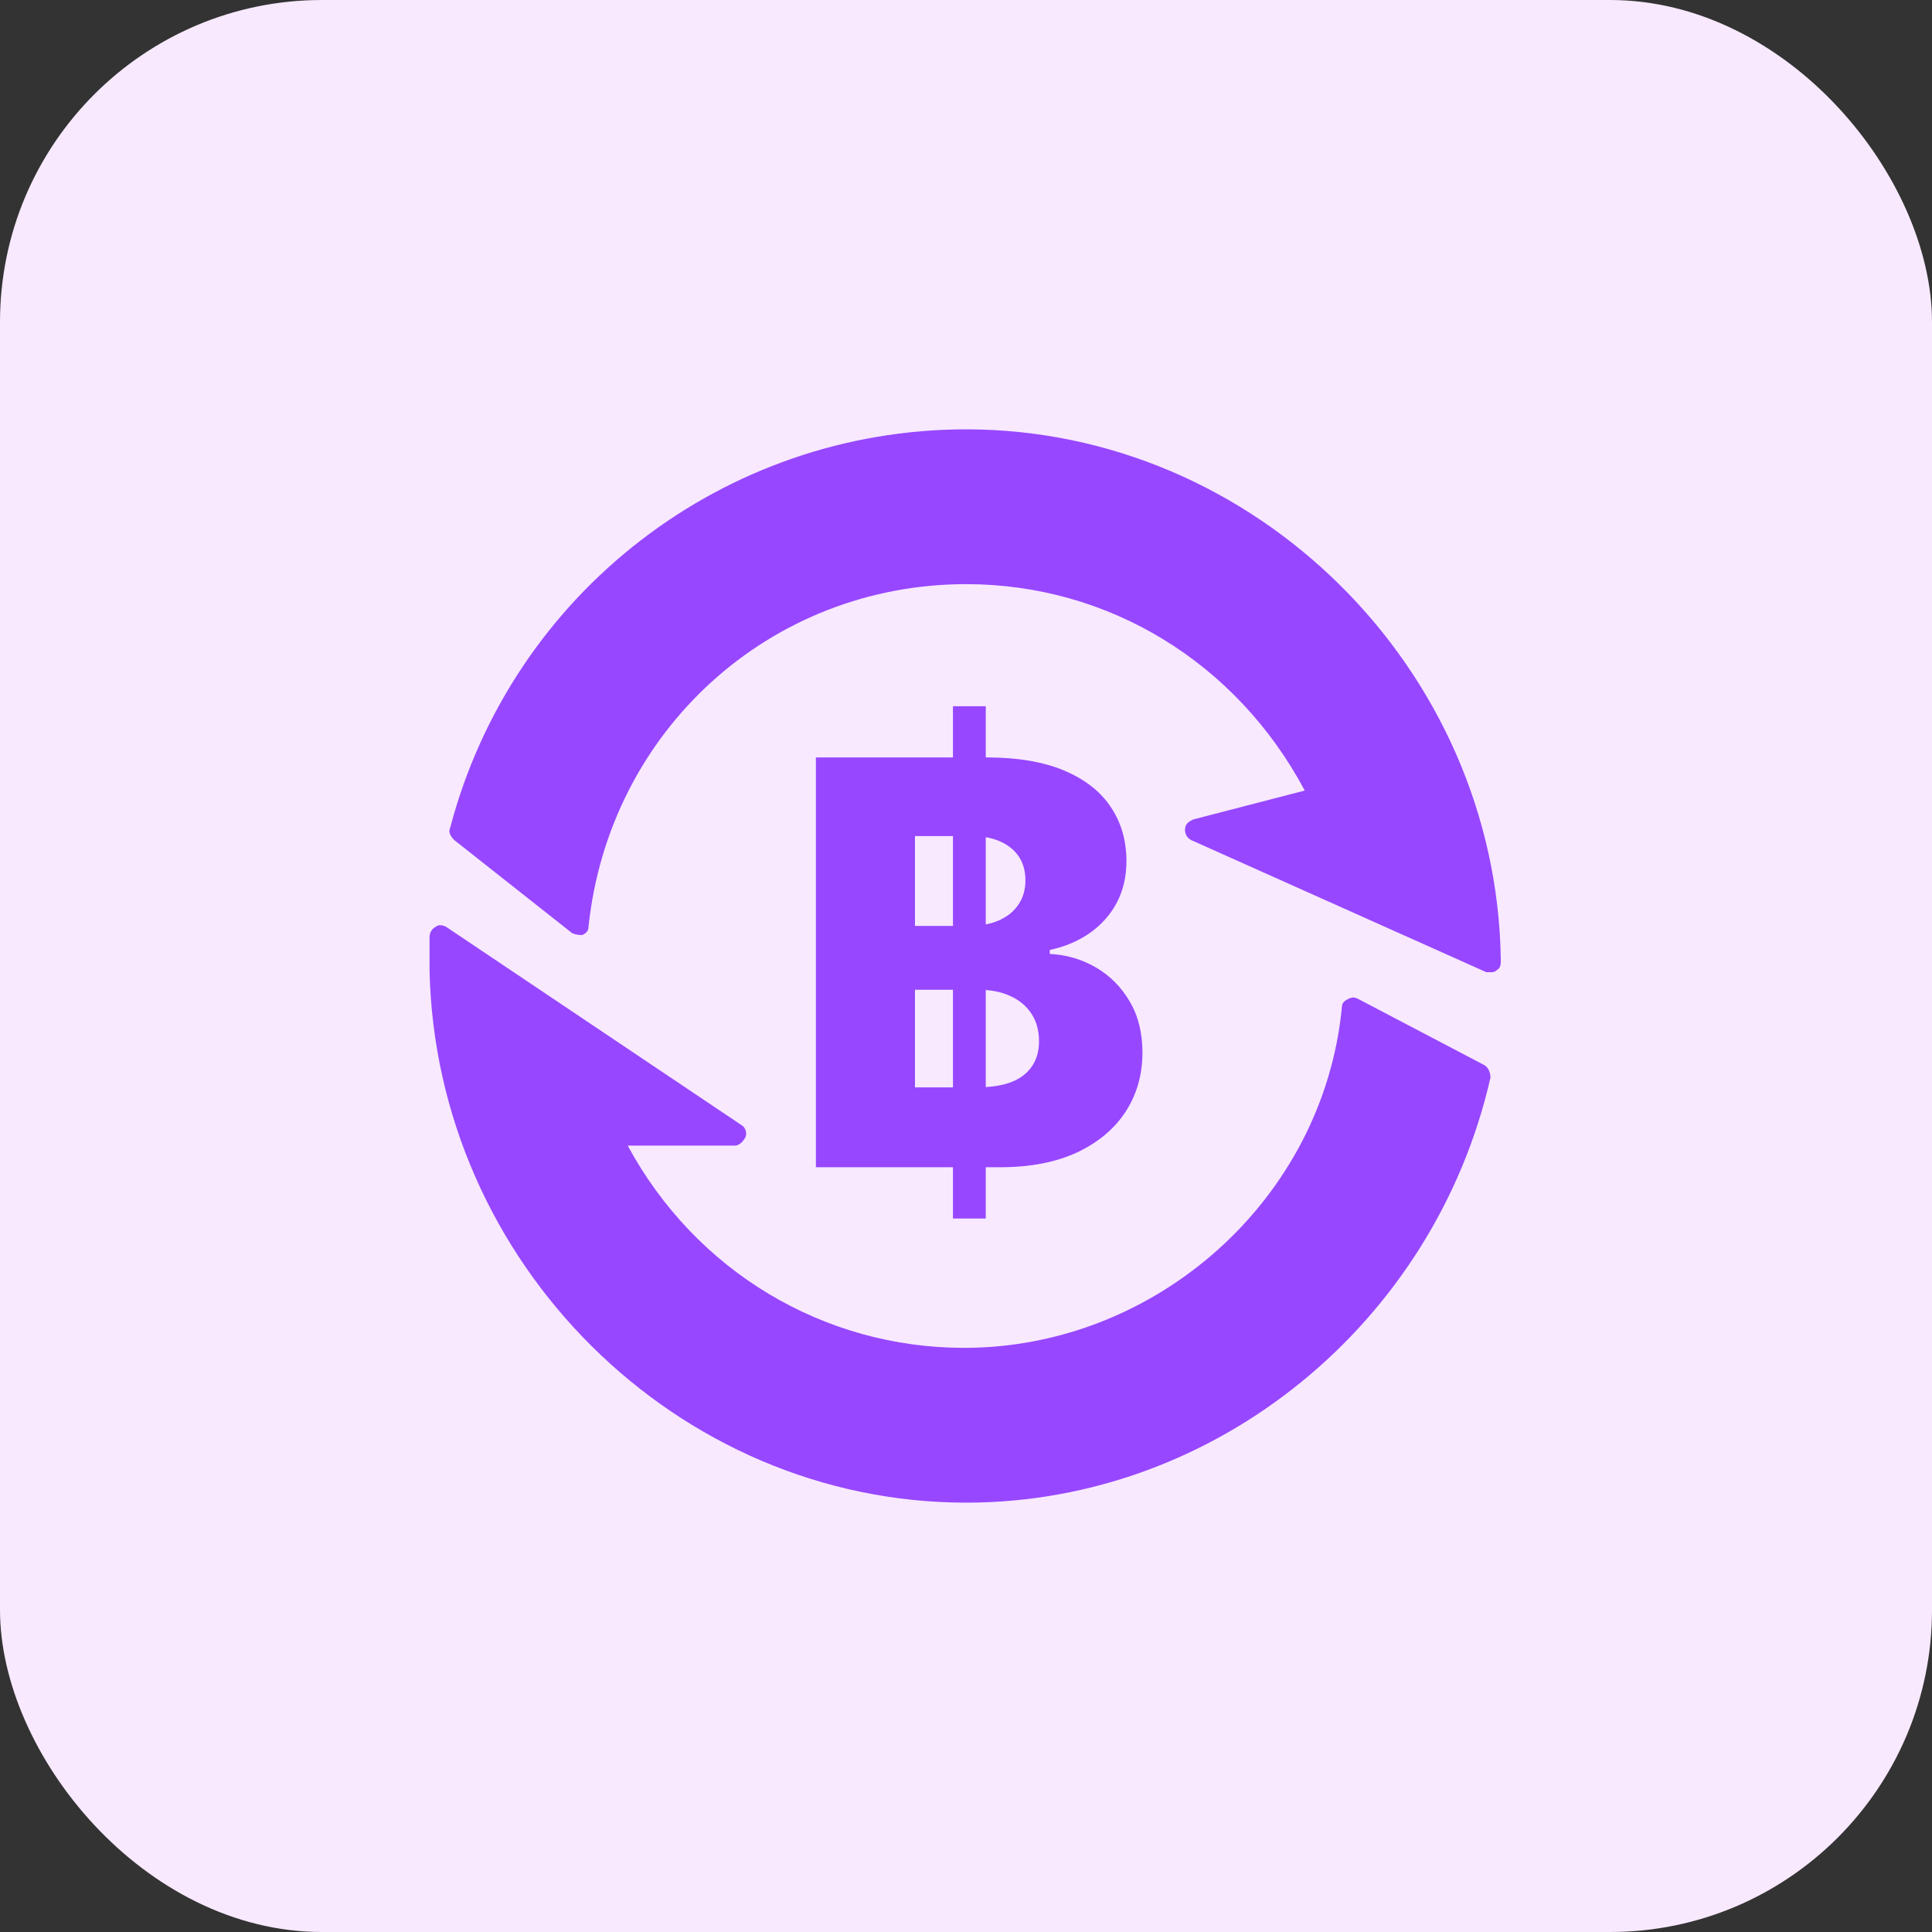
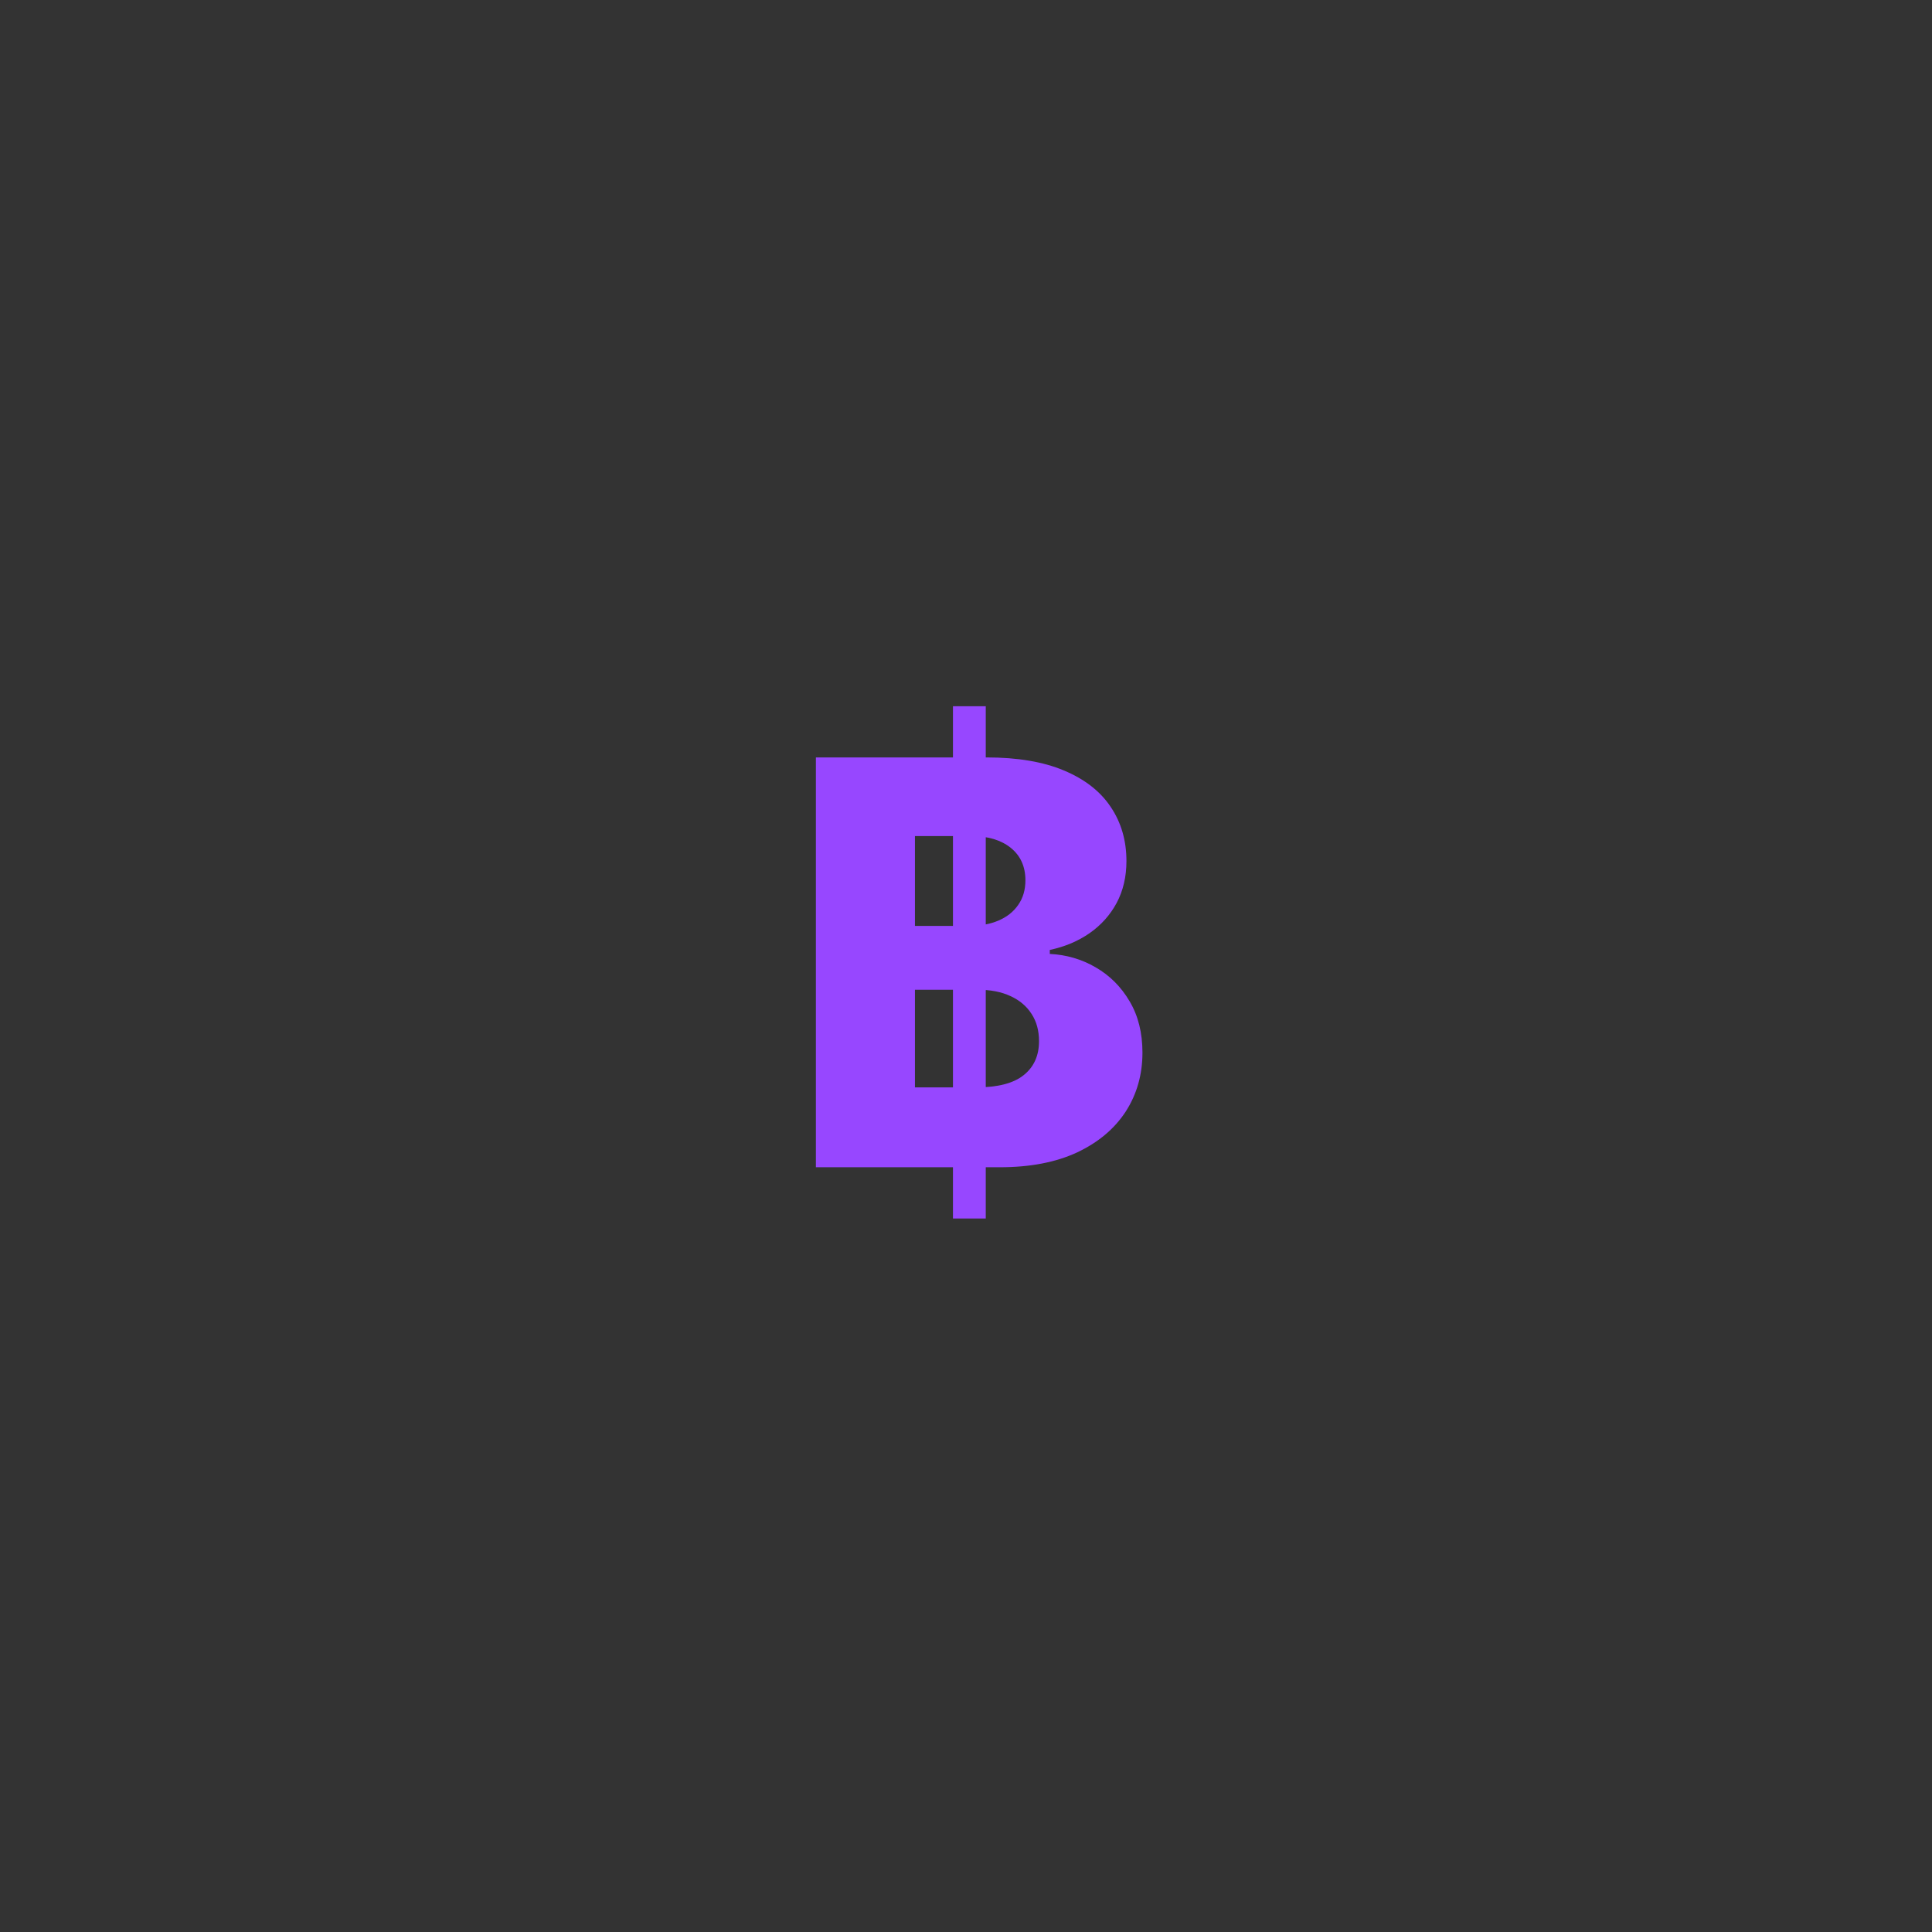
<svg xmlns="http://www.w3.org/2000/svg" width="48" height="48" viewBox="0 0 48 48" fill="none">
  <rect x="0" y="0" width="48" height="48" fill="#333333" stroke="none" />
-   <rect width="48" height="48" rx="8" fill="#F8E9FF" />
-   <path d="M36.877 26.462L33.749 24.821C33.646 24.769 33.595 24.769 33.492 24.821C33.39 24.872 33.339 24.923 33.339 25.026C32.877 29.795 28.723 33.487 23.954 33.487C20.467 33.487 17.287 31.59 15.595 28.462H18.262C18.364 28.462 18.467 28.359 18.518 28.256C18.569 28.154 18.518 28 18.416 27.949L11.082 23.026C10.98 22.974 10.877 22.974 10.826 23.026C10.723 23.077 10.672 23.18 10.672 23.282V24.103C10.826 31.385 16.826 37.333 24.005 37.333C30.21 37.333 35.646 32.872 37.031 26.769C37.031 26.667 36.98 26.513 36.877 26.462ZM24.005 10.667C18.005 10.667 12.723 14.718 11.185 20.564C11.133 20.667 11.185 20.769 11.287 20.872L14.21 23.18C14.313 23.231 14.415 23.231 14.467 23.231C14.569 23.18 14.621 23.128 14.621 23.026C15.133 18.154 19.133 14.513 24.005 14.513C27.544 14.513 30.723 16.462 32.416 19.641L29.646 20.359C29.544 20.41 29.441 20.462 29.441 20.616C29.441 20.718 29.492 20.821 29.595 20.872L36.928 24.154H37.031C37.082 24.154 37.133 24.154 37.185 24.103C37.287 24.051 37.287 23.949 37.287 23.846C37.185 16.616 31.185 10.667 24.005 10.667Z" fill="#9747FF" />
  <path d="M23.676 30.273V17.546H24.491V30.273H23.676ZM20.271 29V18.818H24.516C25.279 18.818 25.917 18.926 26.43 19.141C26.947 19.357 27.335 19.658 27.594 20.046C27.856 20.434 27.986 20.883 27.986 21.393C27.986 21.781 27.905 22.128 27.743 22.433C27.581 22.734 27.357 22.984 27.072 23.183C26.787 23.382 26.457 23.521 26.082 23.601V23.7C26.493 23.72 26.873 23.831 27.221 24.033C27.572 24.236 27.854 24.517 28.066 24.879C28.278 25.236 28.384 25.661 28.384 26.151C28.384 26.698 28.245 27.187 27.967 27.618C27.688 28.046 27.285 28.384 26.759 28.632C26.232 28.877 25.592 29 24.84 29H20.271ZM22.732 27.016H24.253C24.787 27.016 25.179 26.915 25.431 26.713C25.686 26.511 25.814 26.229 25.814 25.868C25.814 25.606 25.753 25.381 25.63 25.192C25.507 25 25.333 24.852 25.108 24.749C24.883 24.643 24.613 24.59 24.298 24.59H22.732V27.016ZM22.732 23.004H24.094C24.362 23.004 24.601 22.959 24.81 22.87C25.018 22.78 25.181 22.651 25.297 22.482C25.416 22.313 25.476 22.109 25.476 21.871C25.476 21.529 25.355 21.261 25.113 21.065C24.871 20.87 24.544 20.772 24.134 20.772H22.732V23.004Z" fill="#9747FF" />
</svg>